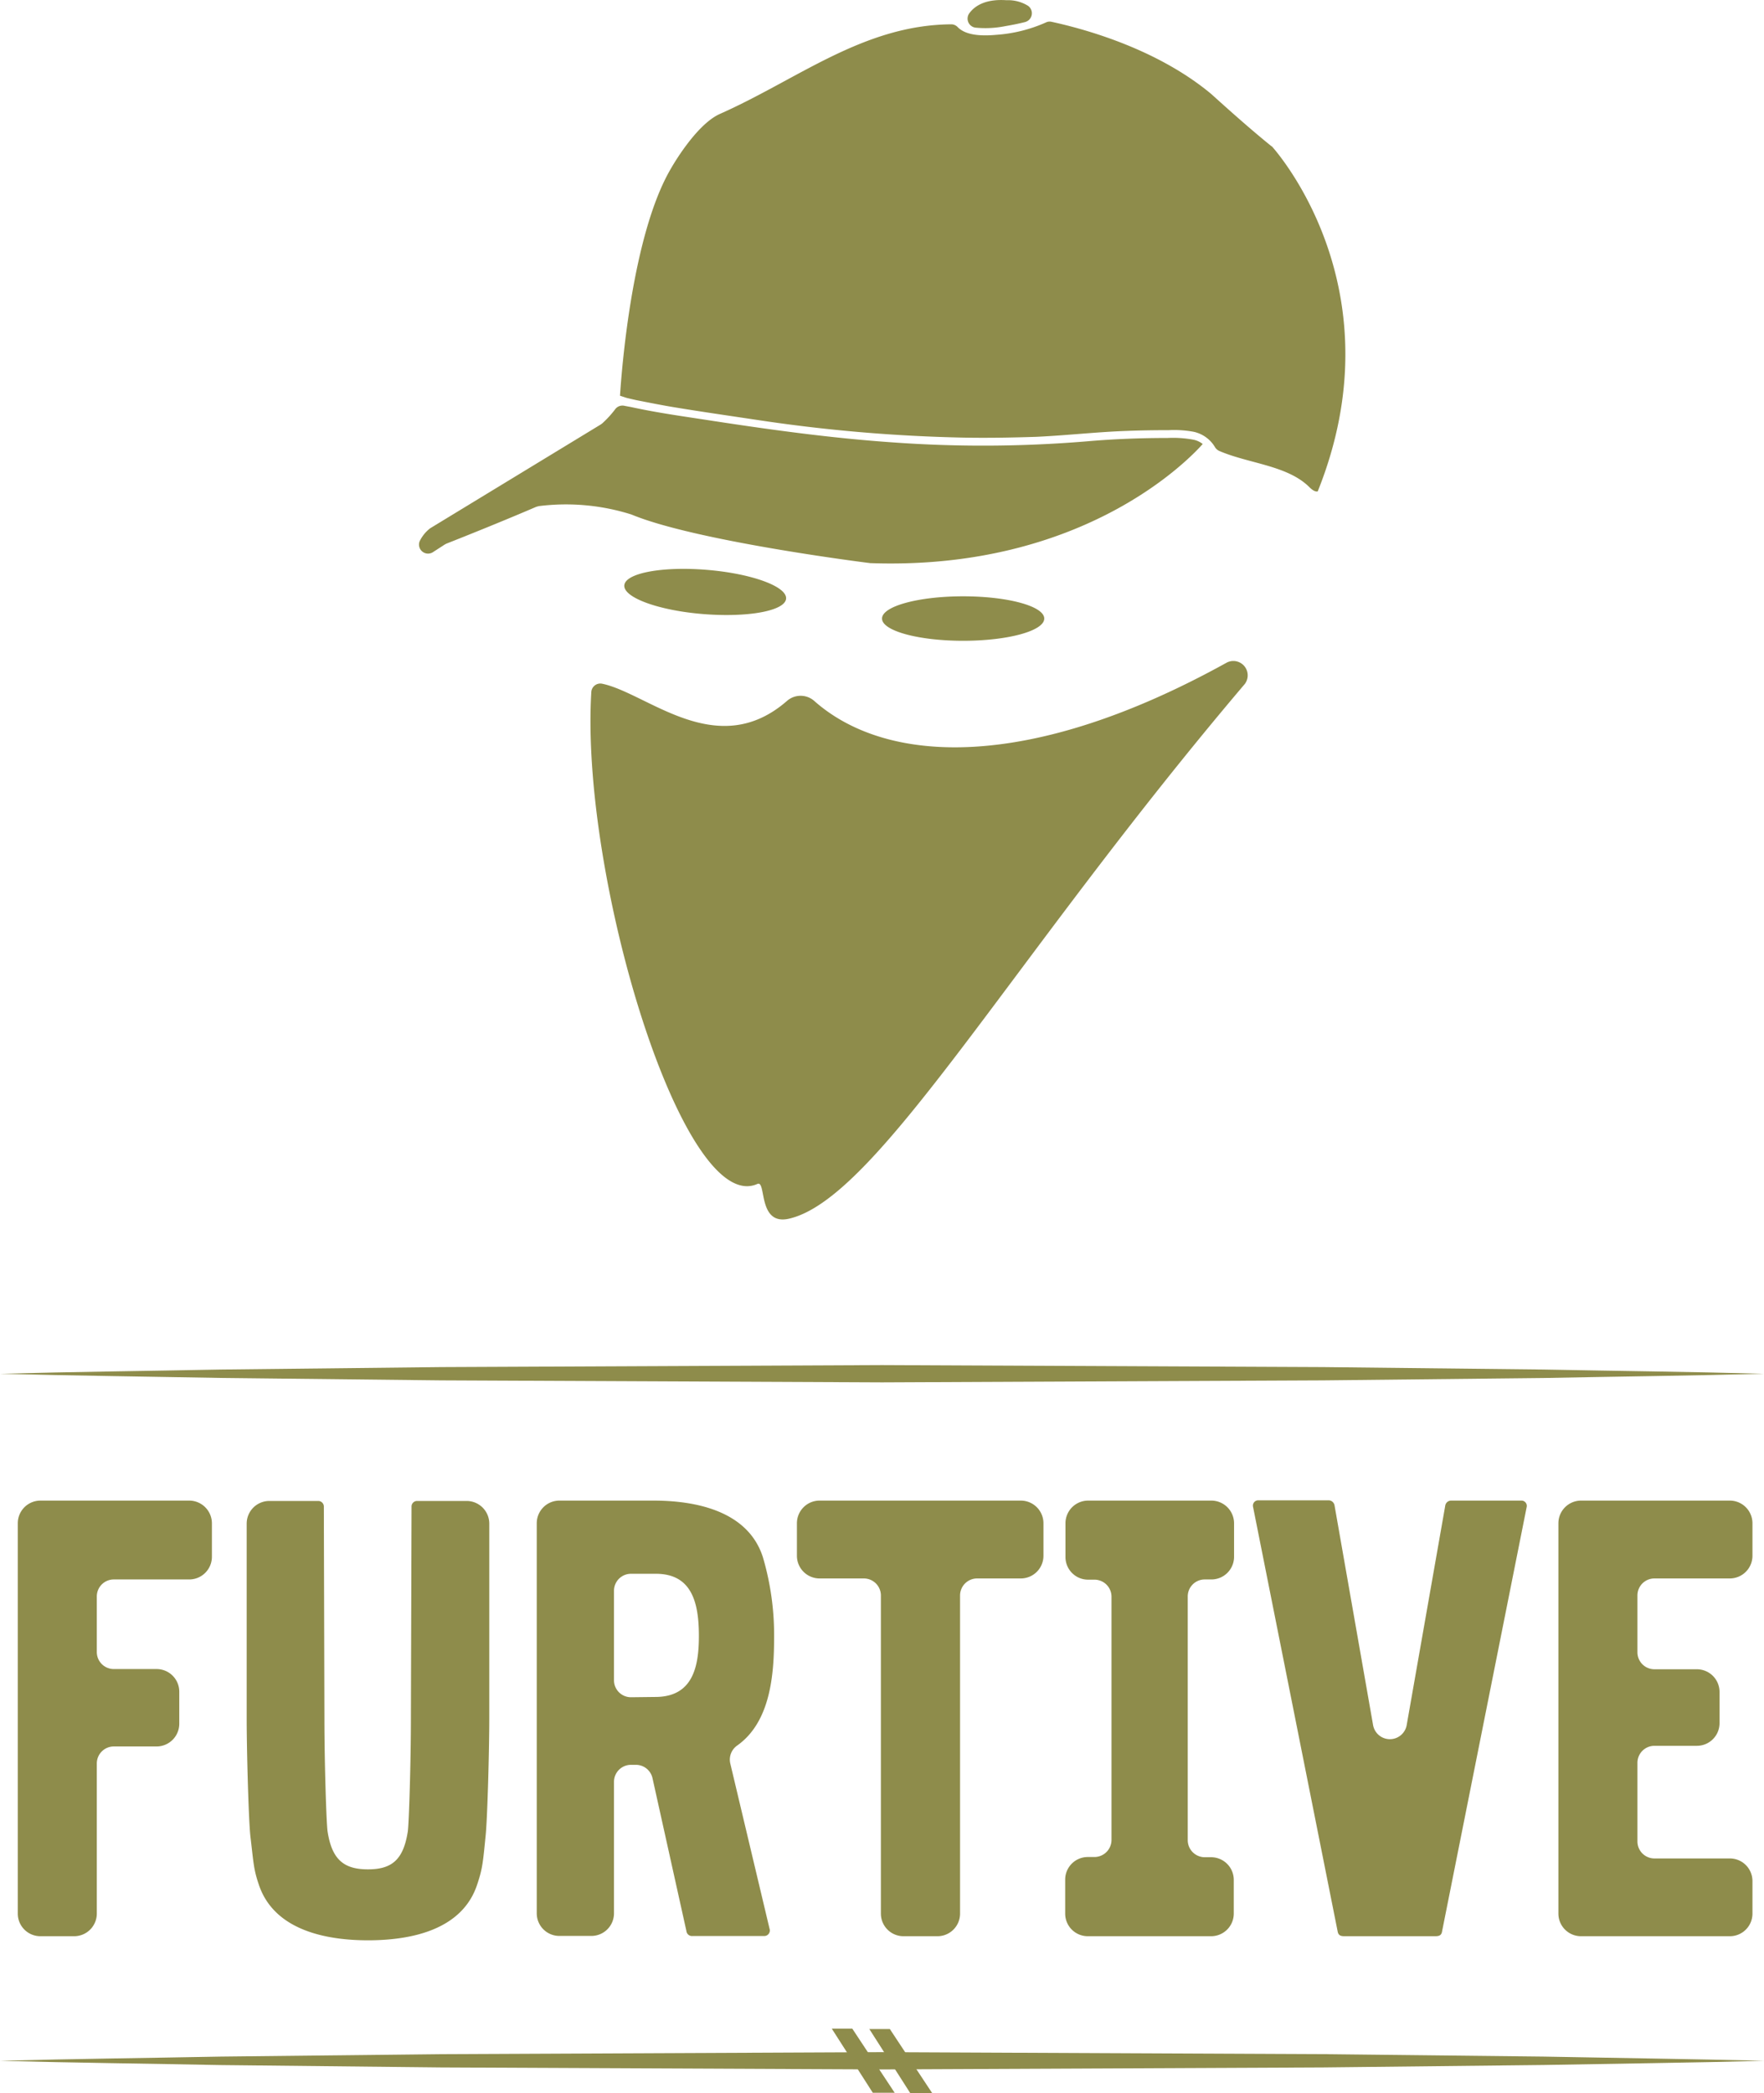
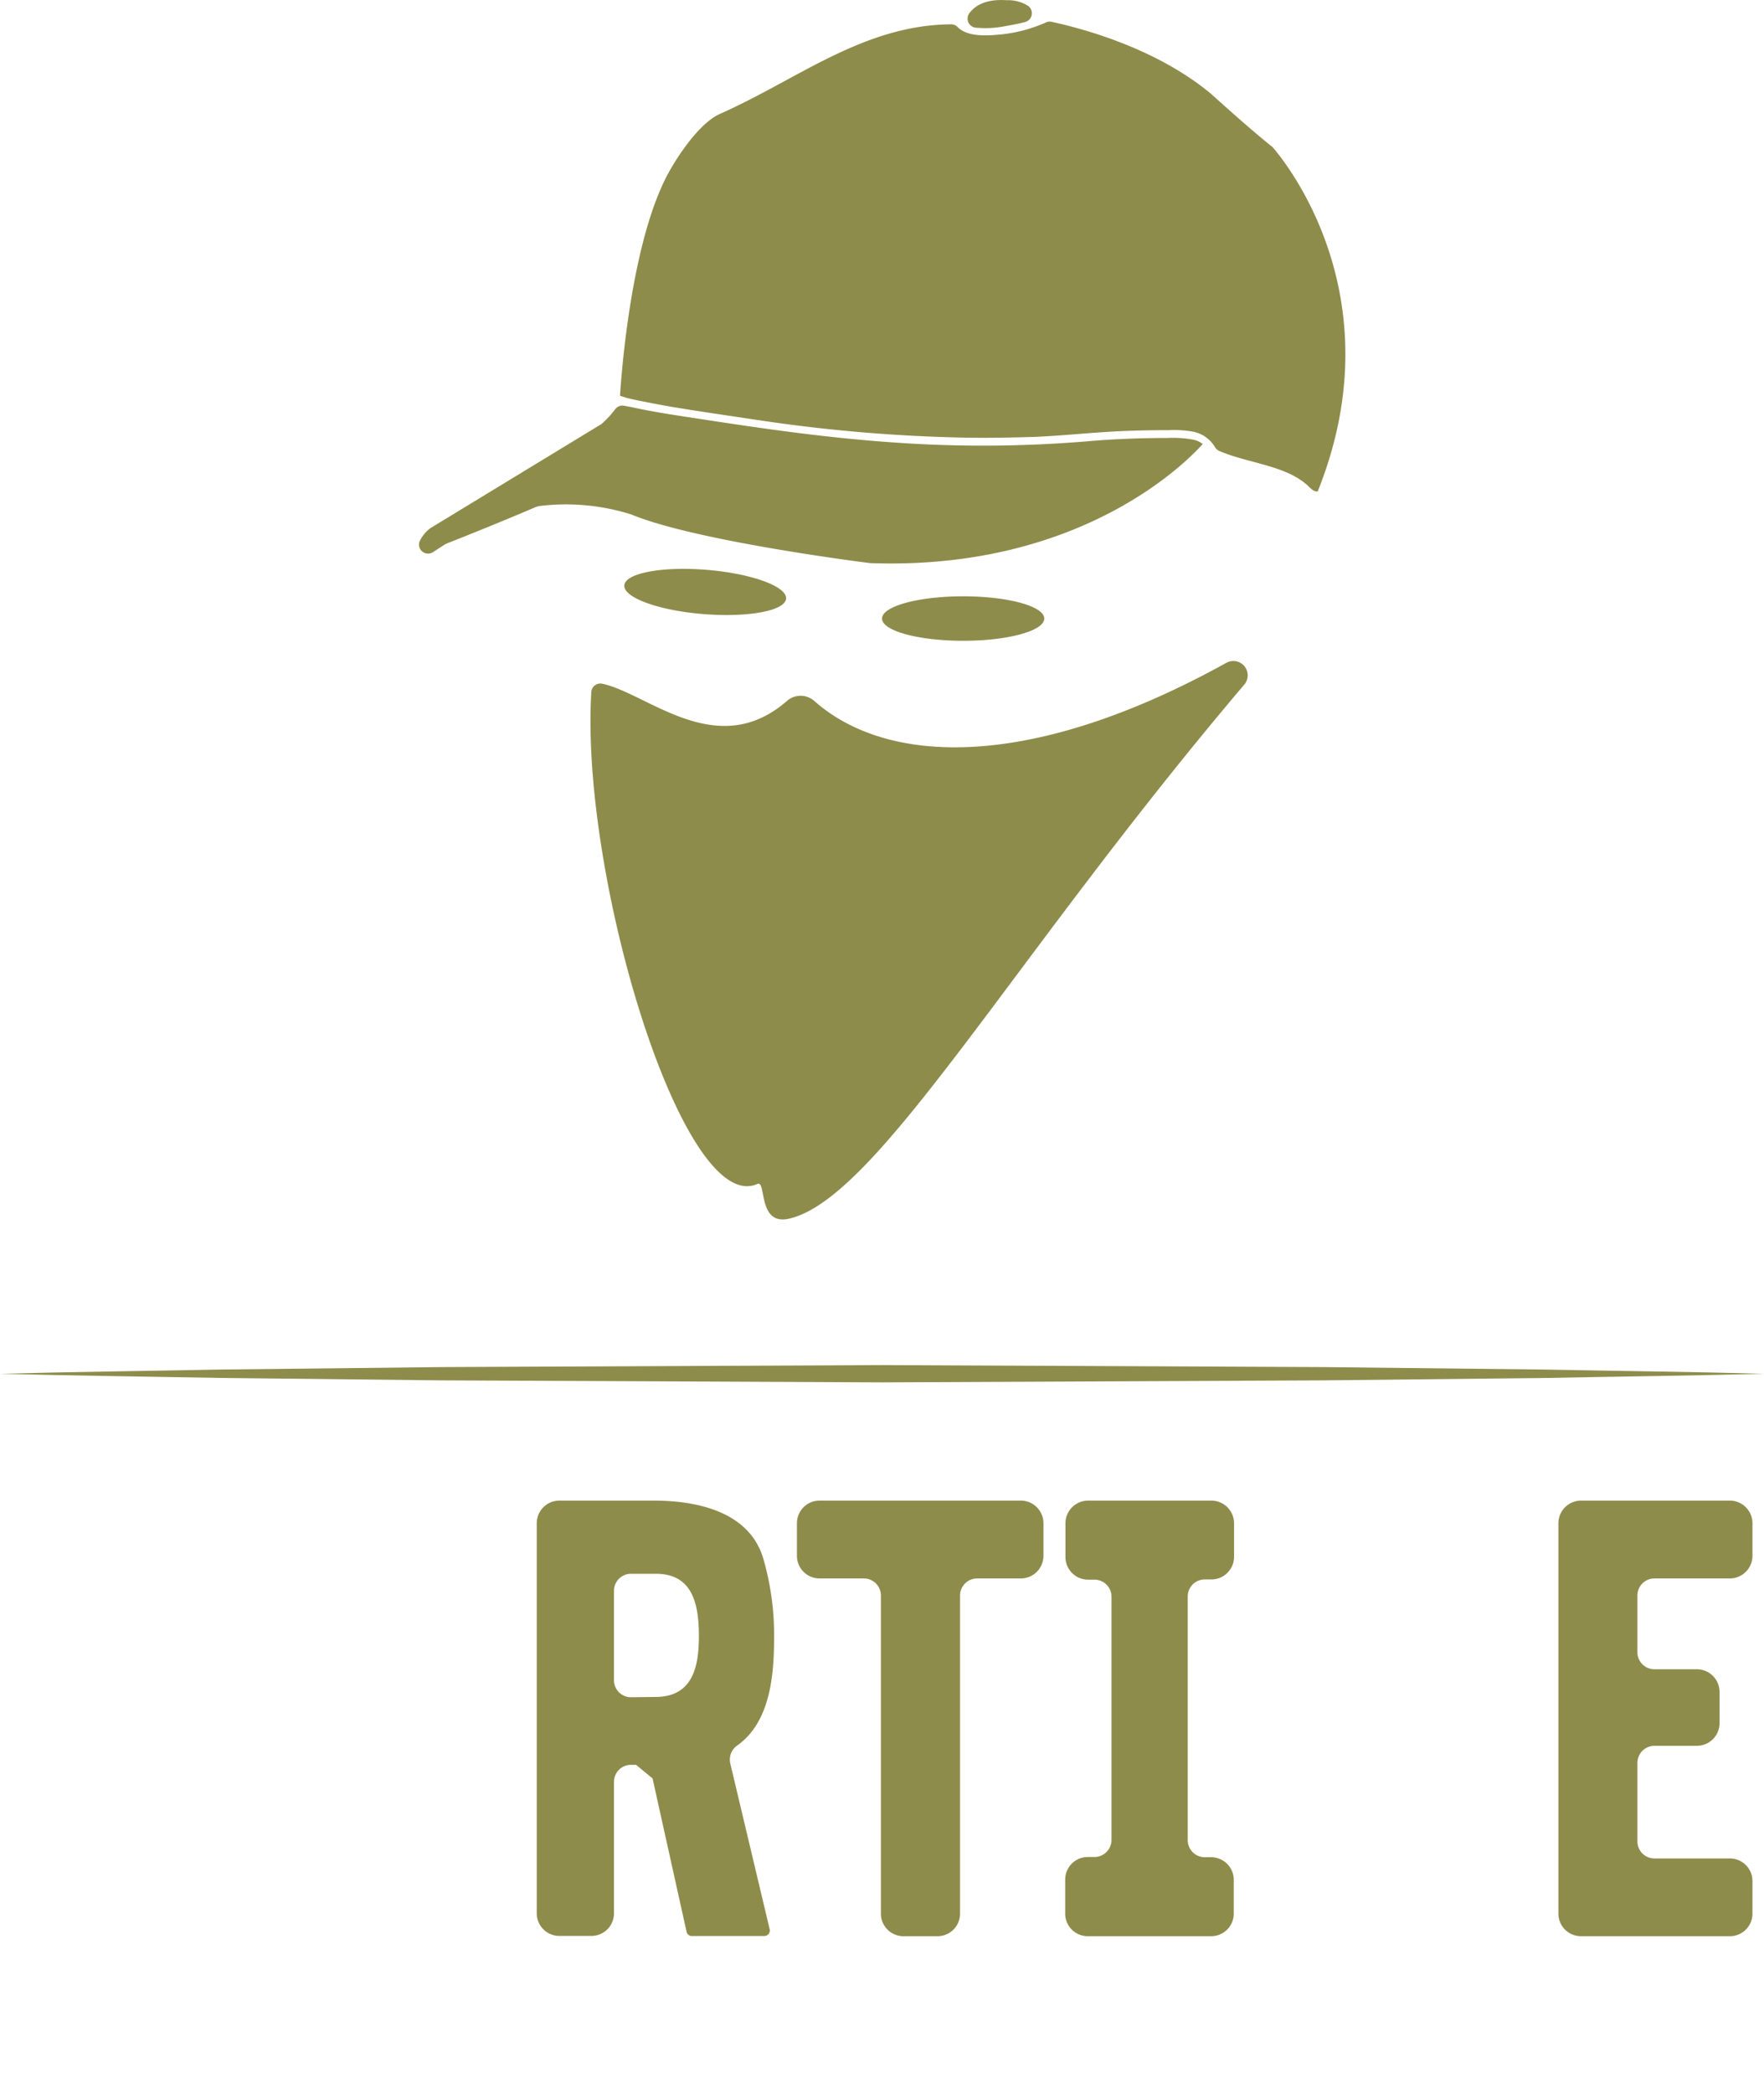
<svg xmlns="http://www.w3.org/2000/svg" width="245.99" height="291.77" viewBox="0 0 245.99 291.77">
  <defs>
    <style>
      .cls-1 {
        fill: #8e8c4b;
      }
    </style>
  </defs>
  <title>furtive_scale</title>
  <g id="Layer_2" data-name="Layer 2">
    <g id="Layer_1-2" data-name="Layer 1">
      <g>
        <path class="cls-1" d="M136,3.85a1.27,1.27,0,0,1-.87-1.94c.7-1,2.17-2.09,5.23-1.88a5.27,5.27,0,0,1,3,.78,1.27,1.27,0,0,1-.4,2.26c-.93.24-1.87.42-2.75.57A14.07,14.07,0,0,1,136,3.85ZM166.47,61.3a15.45,15.45,0,0,0-3.66-.25c-3.72,0-7.44.14-11.14.46a175.25,175.25,0,0,1-27.11.16c-8.44-.58-16.78-1.72-25.15-3-3.73-.58-7.47-1.08-11.17-1.88-.25-.06-.7-.13-1.19-.23a1.26,1.26,0,0,0-1.31.55A14.35,14.35,0,0,1,84,59l-.21.16L60,73.63a5,5,0,0,0-1.49,1.84A1.26,1.26,0,0,0,60.32,77h0l1.72-1.11.21-.11c2.9-1.14,8.2-3.27,12.52-5.13l.35-.1a30.29,30.29,0,0,1,12.94,1.17c8.81,3.66,32.08,6.63,33.34,6.78h.11c29.75,1,44.52-14.7,46.21-16.61A3.08,3.08,0,0,0,166.47,61.3Zm10.81-40.94c-3.59-2.89-8-6.93-8.4-7.28l-.06-.05c-7.68-6.36-17.89-9.06-22.22-10a1.2,1.2,0,0,0-.77.11A20.42,20.42,0,0,1,139,4.85c-1.68.15-4.22.23-5.48-1.1a1.23,1.23,0,0,0-.93-.36c-12.23.11-21.35,7.68-32.2,12.49-3.39,1.51-6.79,7.55-6.79,7.55-5.48,9.24-6.92,28.26-7.14,31.73l.88.29c.48.12,1,.24,1.46.34,1.65.32,3.31.66,5,.94,3.9.65,7.83,1.21,11.75,1.8A222.47,222.47,0,0,0,134.42,61c3.35.06,6.71,0,10.07-.11,4.18-.19,8.34-.67,12.51-.82,2-.08,4-.11,6-.11a15.06,15.06,0,0,1,3.42.22,4.58,4.58,0,0,1,3,2.13,1.34,1.34,0,0,0,.59.54c4.14,1.79,9.54,2,12.61,5.08.75.75,1.14.56,1.14.56,11.13-27.75-5.29-46.85-6.37-48.06ZM98.55,79.43c-6.23-.51-11.37.46-11.49,2.17s4.84,3.51,11.07,4,11.37-.46,11.49-2.16S104.78,79.94,98.55,79.43Zm35.76,3.69c-6.25,0-11.31,1.39-11.31,3.1s5.06,3.1,11.31,3.1,11.31-1.38,11.31-3.1S140.55,83.12,134.31,83.12ZM110,169.88c12.42-2.79,30.86-36,63.58-74.53a2,2,0,0,0-2.49-3c-27.42,15.19-47.42,14.34-57.57,5.33a2.88,2.88,0,0,0-3.75,0C100,106.22,90.33,96.65,84,95.31a1.26,1.26,0,0,0-1.54,1.14c-1.57,25.69,12.81,73.2,23.16,68.58C106.9,164.46,105.62,170.86,110,169.88Z" />
        <g>
-           <path class="cls-1" d="M13.5,245.81v20.93a3.16,3.16,0,0,1-3.16,3.15H5.64a3.15,3.15,0,0,1-3.16-3.15V212.33a3.16,3.16,0,0,1,3.16-3.16H26.39a3.17,3.17,0,0,1,3.16,3.16V217a3.16,3.16,0,0,1-3.16,3.16H15.87a2.37,2.37,0,0,0-2.37,2.38v7.74a2.37,2.37,0,0,0,2.37,2.37h5.92A3.16,3.16,0,0,1,25,235.84v4.44a3.17,3.17,0,0,1-3.16,3.16H15.87A2.37,2.37,0,0,0,13.5,245.81Z" />
-           <path class="cls-1" d="M57.39,210a.77.77,0,0,1,.78-.78h6.9a3.16,3.16,0,0,1,3.16,3.16v27.2c0,4.34-.26,14.06-.52,16.4-.35,3.55-.43,4.51-1.13,6.59-2,6.33-9,7.89-15.27,7.89-5.81,0-13.18-1.38-15.26-7.89-.7-2.08-.7-3-1.13-6.59-.26-2.34-.52-12.06-.52-16.4v-27.2a3.16,3.16,0,0,1,3.16-3.16h6.82a.78.78,0,0,1,.78.78l.08,29.58c0,5.82.26,14.4.44,15.7.6,3.91,2.25,5.29,5.63,5.29s4.95-1.38,5.56-5.29c.17-1.3.43-9.88.43-15.7Z" />
-           <path class="cls-1" d="M88.7,246H88a2.37,2.37,0,0,0-2.38,2.38v18.32a3.15,3.15,0,0,1-3.16,3.15H78a3.15,3.15,0,0,1-3.15-3.15V212.33A3.16,3.16,0,0,1,78,209.17H91.12c5.82,0,13.19,1.39,15.27,7.9a38.4,38.4,0,0,1,1.56,11c0,5.17-.43,11.87-5.12,15.22a2.39,2.39,0,0,0-1,2.49L107.35,269a.78.78,0,0,1-.7.86H96.59a.78.78,0,0,1-.87-.69L91,247.9A2.37,2.37,0,0,0,88.7,246Zm2.68-9.46c5.21,0,6.08-4.16,6.08-8.5,0-4.68-1-8.67-6-8.67H88a2.37,2.37,0,0,0-2.38,2.37v12.43A2.37,2.37,0,0,0,88,236.58Z" />
+           <path class="cls-1" d="M88.7,246H88a2.37,2.37,0,0,0-2.38,2.38v18.32a3.15,3.15,0,0,1-3.16,3.15H78a3.15,3.15,0,0,1-3.15-3.15V212.33A3.16,3.16,0,0,1,78,209.17H91.12c5.82,0,13.19,1.39,15.27,7.9a38.4,38.4,0,0,1,1.56,11c0,5.17-.43,11.87-5.12,15.22a2.39,2.39,0,0,0-1,2.49L107.35,269a.78.78,0,0,1-.7.86H96.59a.78.78,0,0,1-.87-.69L91,247.9Zm2.68-9.46c5.21,0,6.08-4.16,6.08-8.5,0-4.68-1-8.67-6-8.67H88a2.37,2.37,0,0,0-2.38,2.37v12.43A2.37,2.37,0,0,0,88,236.58Z" />
          <path class="cls-1" d="M142.35,209.17a3.16,3.16,0,0,1,3.16,3.16v4.53a3.16,3.16,0,0,1-3.16,3.16h-6.09a2.38,2.38,0,0,0-2.38,2.37v44.35a3.15,3.15,0,0,1-3.15,3.15H126a3.15,3.15,0,0,1-3.16-3.15V222.39a2.38,2.38,0,0,0-2.38-2.37h-6.17a3.16,3.16,0,0,1-3.16-3.16v-4.53a3.16,3.16,0,0,1,3.15-3.16Z" />
          <path class="cls-1" d="M165.63,222.57V256.5a2.38,2.38,0,0,0,2.37,2.38h.89a3.16,3.16,0,0,1,3.16,3.15v4.71a3.16,3.16,0,0,1-3.16,3.15H151.7a3.15,3.15,0,0,1-3.16-3.15V262a3.15,3.15,0,0,1,3.16-3.15h.88A2.39,2.39,0,0,0,155,256.5V222.57a2.38,2.38,0,0,0-2.38-2.38h-.88a3.15,3.15,0,0,1-3.16-3.16v-4.7a3.16,3.16,0,0,1,3.16-3.16h17.19a3.17,3.17,0,0,1,3.16,3.16V217a3.16,3.16,0,0,1-3.16,3.16H168A2.37,2.37,0,0,0,165.63,222.57Z" />
-           <path class="cls-1" d="M201.54,209.87a.83.83,0,0,1,.86-.7h9.81a.74.74,0,0,1,.69.87L201.1,269.2c-.08.52-.34.69-.95.69H187.48c-.6,0-.86-.17-.95-.69L174.73,210a.74.74,0,0,1,.7-.87h9.8a.85.85,0,0,1,.87.7l5.38,30.65a2.38,2.38,0,0,0,4.68,0Z" />
          <path class="cls-1" d="M241.23,259.05a3.15,3.15,0,0,1,3.15,3.16v4.53a3.15,3.15,0,0,1-3.15,3.15H220.48a3.15,3.15,0,0,1-3.16-3.15V212.33a3.16,3.16,0,0,1,3.16-3.16h20.75a3.16,3.16,0,0,1,3.15,3.16v4.53a3.16,3.16,0,0,1-3.15,3.16H230.71a2.37,2.37,0,0,0-2.37,2.37v7.92a2.37,2.37,0,0,0,2.37,2.37h5.92a3.16,3.16,0,0,1,3.16,3.16v4.35a3.16,3.16,0,0,1-3.16,3.16h-5.92a2.37,2.37,0,0,0-2.37,2.38v10.94a2.37,2.37,0,0,0,2.37,2.38Z" />
        </g>
-         <path class="cls-1" d="M246,287.26c-10.25.27-20.5.39-30.75.58l-30.74.34-61.5.28-61.5-.28-30.75-.33c-10.25-.2-20.5-.32-30.75-.59,10.25-.28,20.5-.39,30.75-.59l30.75-.34,61.5-.28,61.5.28,30.74.34C225.49,286.87,235.74,287,246,287.26Z" />
        <path class="cls-1" d="M0,191.49c10.25-.27,20.5-.39,30.75-.59l30.75-.34,61.5-.28,61.5.28,30.74.34c10.25.2,20.5.31,30.75.59-10.25.27-20.5.39-30.75.59l-30.74.33-61.5.28-61.5-.28-30.75-.34C20.5,191.88,10.25,191.76,0,191.49Z" />
-         <path class="cls-1" d="M130,291.77h-3.06l-5.71-8.94,2.86,0Zm-11.15-9-2.86,0,5.72,8.94h3.05Z" />
      </g>
    </g>
  </g>
</svg>